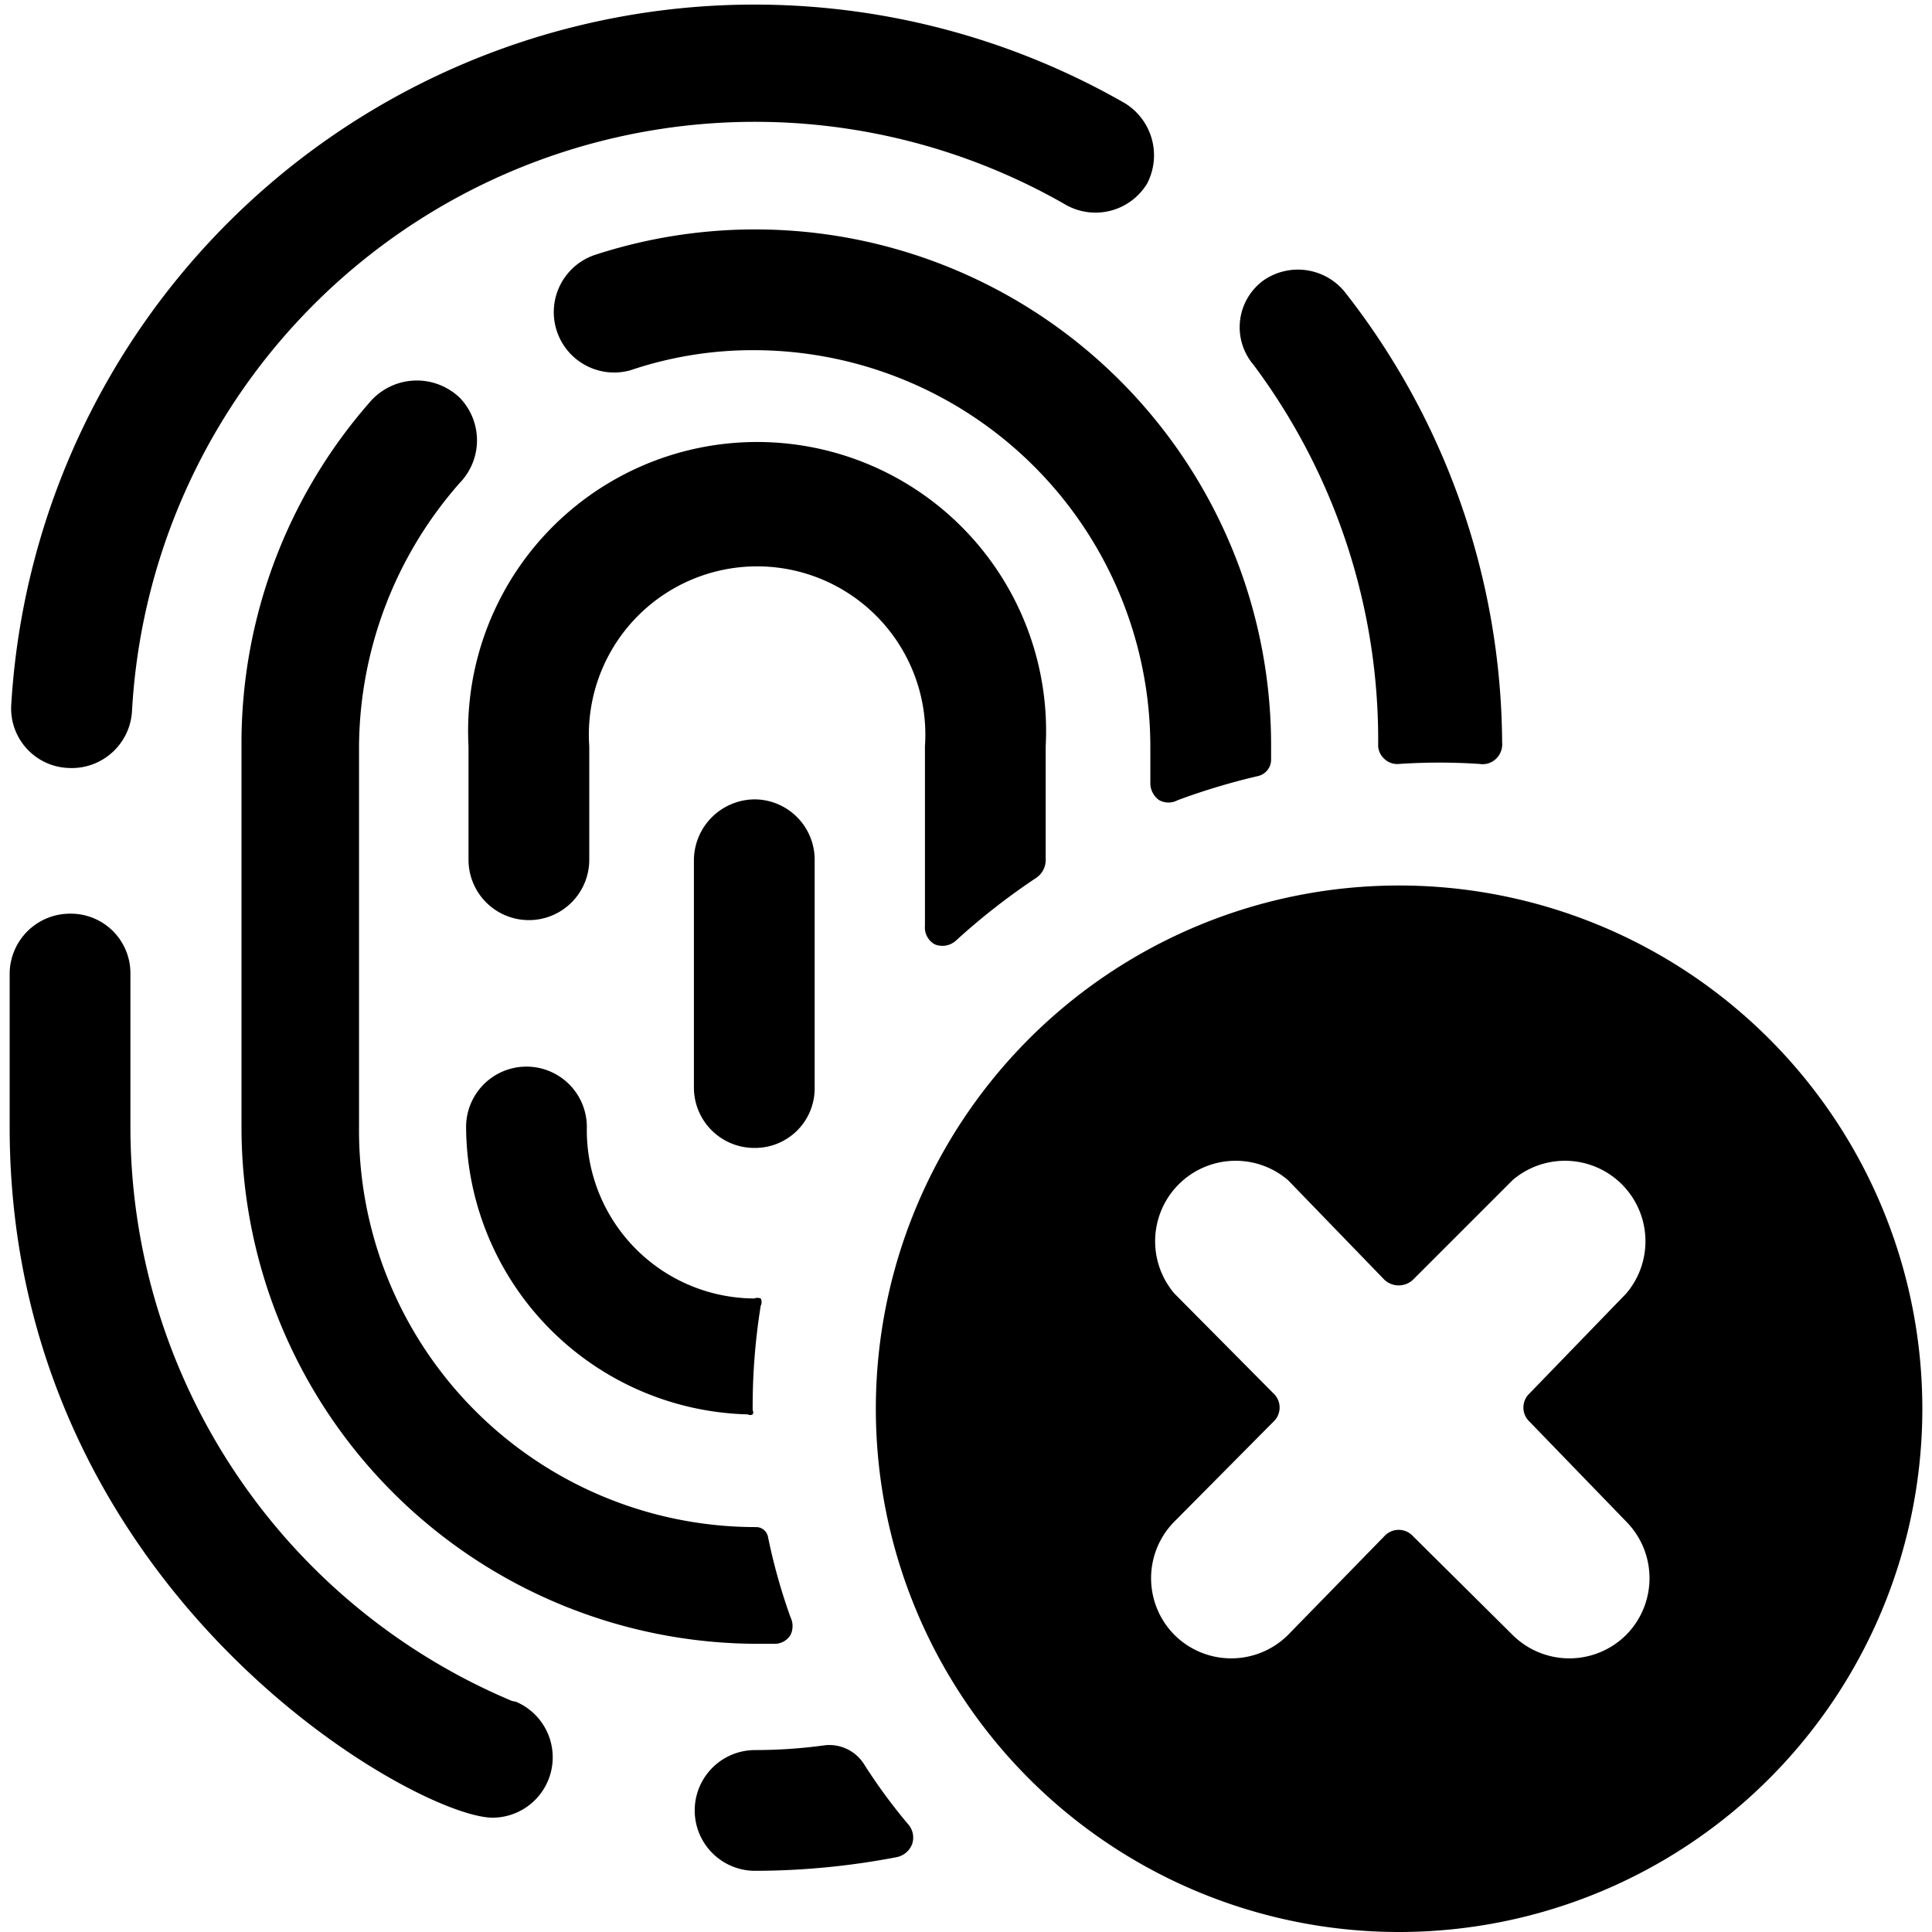
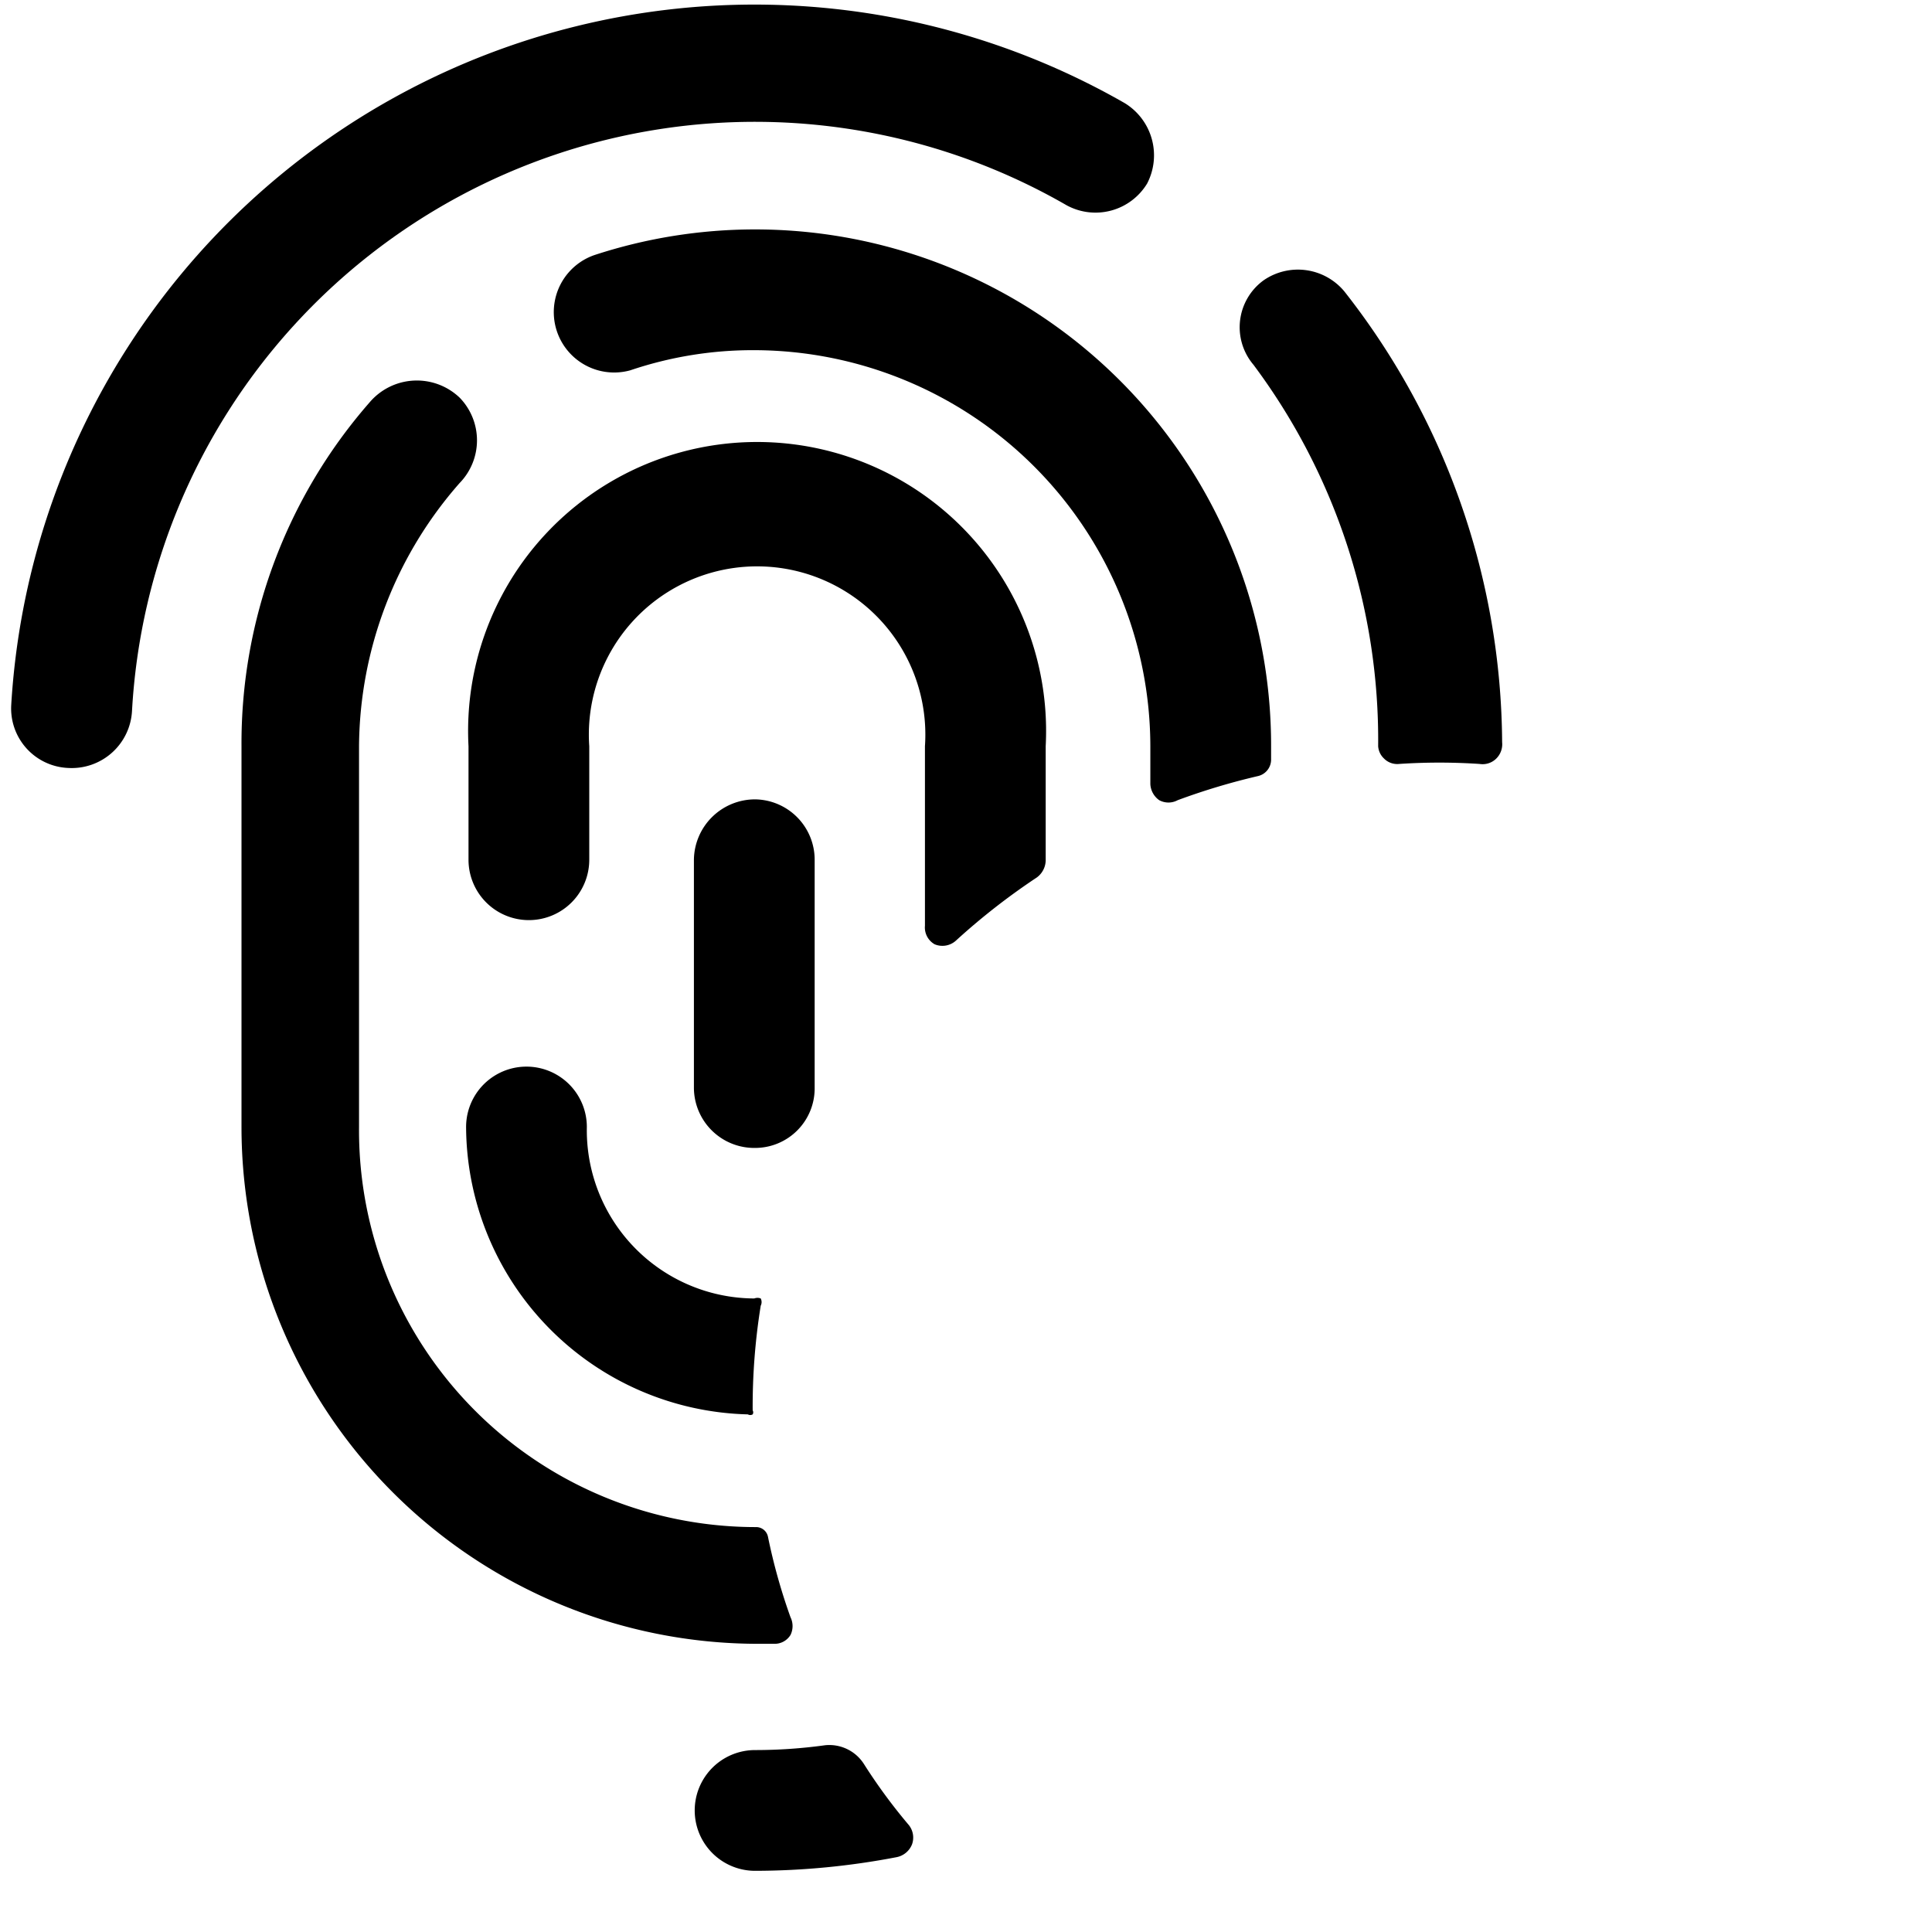
<svg xmlns="http://www.w3.org/2000/svg" viewBox="0 0 24 24">
  <g>
    <path d="M10.73 21.91a0.51 0.51 0 0 0 -0.48 -0.23 6.36 6.36 0 0 1 -0.87 0.06 0.75 0.75 0 1 0 0 1.5 9.37 9.37 0 0 0 1.76 -0.17 0.26 0.26 0 0 0 0.19 -0.16 0.25 0.25 0 0 0 -0.05 -0.25 6.88 6.88 0 0 1 -0.55 -0.75Z" fill="#000000" stroke-width="1" />
    <path d="M17.12 9.27a0.23 0.23 0 0 0 0.07 0.15 0.23 0.23 0 0 0 0.19 0.07 7.52 7.52 0 0 1 1 0 0.24 0.24 0 0 0 0.2 -0.06 0.25 0.25 0 0 0 0.08 -0.21 9.14 9.14 0 0 0 -1.96 -5.6 0.75 0.75 0 0 0 -1 -0.14 0.72 0.72 0 0 0 -0.13 1.05 7.79 7.79 0 0 1 1.55 4.74Z" fill="#000000" stroke-width="1" />
-     <path d="M6.36 21.13A7.74 7.74 0 0 1 1.62 14v-1.9a0.74 0.74 0 0 0 -0.74 -0.75 0.75 0.75 0 0 0 -0.76 0.75V14c0 5.77 5.05 8.58 6 8.58a0.75 0.75 0 0 0 0.29 -1.44Z" fill="#000000" stroke-width="1" />
    <path d="M0.85 9.54a0.75 0.75 0 0 0 0.79 -0.71 7.75 7.75 0 0 1 11.61 -6.28 0.75 0.75 0 0 0 1 -0.27 0.76 0.76 0 0 0 -0.28 -1A9.25 9.25 0 0 0 0.14 8.75a0.74 0.74 0 0 0 0.71 0.79Z" fill="#000000" stroke-width="1" />
    <path d="M14.4 9.94a0.24 0.24 0 0 0 0.23 0 8.25 8.25 0 0 1 1 -0.3 0.21 0.21 0 0 0 0.16 -0.21v-0.16a6.41 6.41 0 0 0 -8.41 -6.1 0.75 0.75 0 0 0 0.45 1.43 4.75 4.75 0 0 1 1.55 -0.25 4.93 4.93 0 0 1 4.91 4.92v0.47a0.26 0.26 0 0 0 0.11 0.2Z" fill="#000000" stroke-width="1" />
    <path d="M5.71 6a0.76 0.76 0 0 0 0 -1.06 0.77 0.77 0 0 0 -1.12 0.06A6.43 6.43 0 0 0 3 9.27V14a6.42 6.42 0 0 0 6.42 6.42h0.2a0.23 0.23 0 0 0 0.2 -0.11 0.25 0.25 0 0 0 0 -0.22 7.24 7.24 0 0 1 -0.28 -1 0.15 0.15 0 0 0 -0.15 -0.12A4.93 4.93 0 0 1 4.46 14V9.27A5 5 0 0 1 5.71 6Z" fill="#000000" stroke-width="1" />
    <path d="M9.29 17.57a0.06 0.06 0 0 0 0.06 0 0.05 0.05 0 0 0 0 -0.05 7.87 7.87 0 0 1 0.1 -1.3 0.1 0.1 0 0 0 0 -0.09 0.11 0.11 0 0 0 -0.08 0A2.09 2.09 0 0 1 7.29 14a0.75 0.75 0 1 0 -1.5 0 3.59 3.59 0 0 0 3.5 3.57Z" fill="#000000" stroke-width="1" />
    <path d="M11.61 11.73a0.25 0.25 0 0 0 0.27 -0.05 8.27 8.27 0 0 1 1 -0.78 0.27 0.27 0 0 0 0.11 -0.21V9.27a3.59 3.59 0 1 0 -7.17 0v1.41a0.75 0.75 0 0 0 1.5 0V9.27a2.09 2.09 0 1 1 4.17 0v2.23a0.24 0.24 0 0 0 0.12 0.23Z" fill="#000000" stroke-width="1" />
    <path d="M10.12 13.51v-2.83a0.75 0.75 0 0 0 -0.74 -0.75 0.76 0.76 0 0 0 -0.76 0.75v2.83a0.75 0.75 0 0 0 0.76 0.75 0.74 0.74 0 0 0 0.74 -0.75Z" fill="#000000" stroke-width="1" />
-     <path d="M17.38 11a6.5 6.5 0 1 0 6.5 6.5 6.5 6.5 0 0 0 -6.5 -6.5ZM19 17.66l1.2 1.24a1 1 0 0 1 0 1.41 1 1 0 0 1 -1.41 0l-1.24 -1.23a0.24 0.24 0 0 0 -0.35 0L16 20.31a1 1 0 0 1 -1.41 0 1 1 0 0 1 0 -1.41l1.23 -1.24a0.24 0.24 0 0 0 0 -0.35l-1.23 -1.24A1 1 0 0 1 16 14.66l1.2 1.24a0.26 0.26 0 0 0 0.35 0l1.24 -1.24a1 1 0 0 1 1.41 1.41L19 17.31a0.24 0.24 0 0 0 0 0.35Z" fill="#000000" stroke-width="1" />
  </g>
</svg>